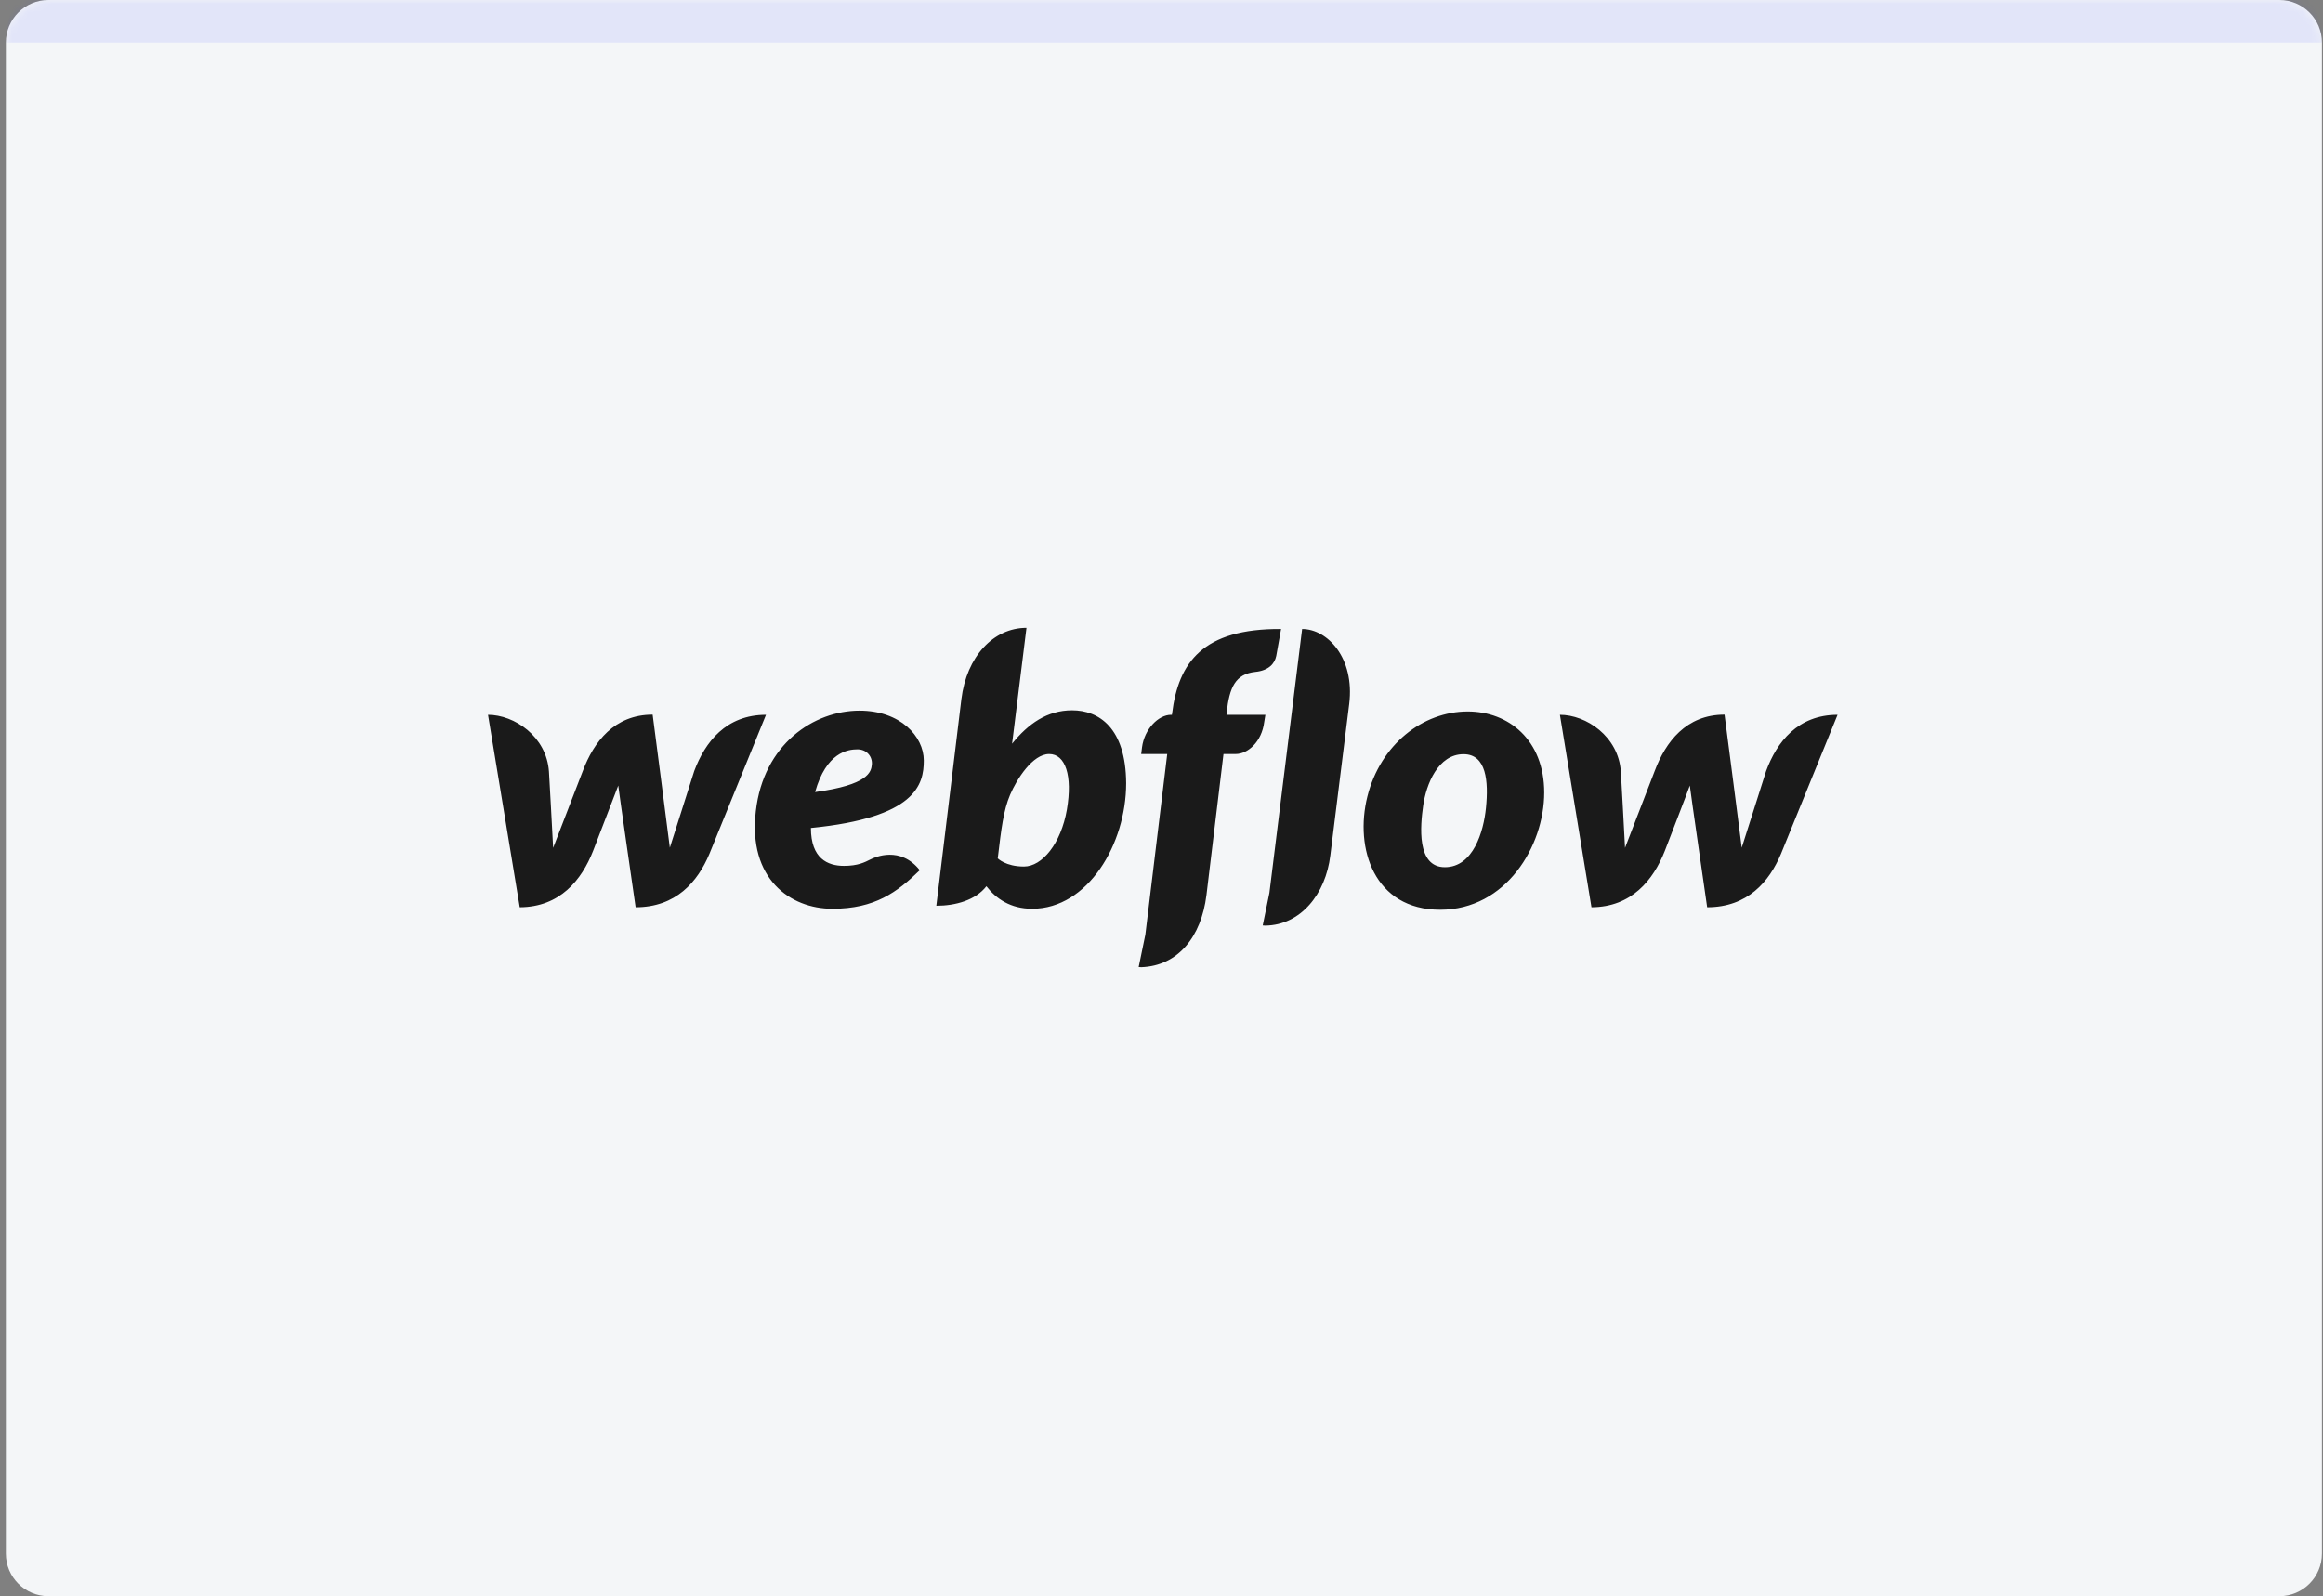
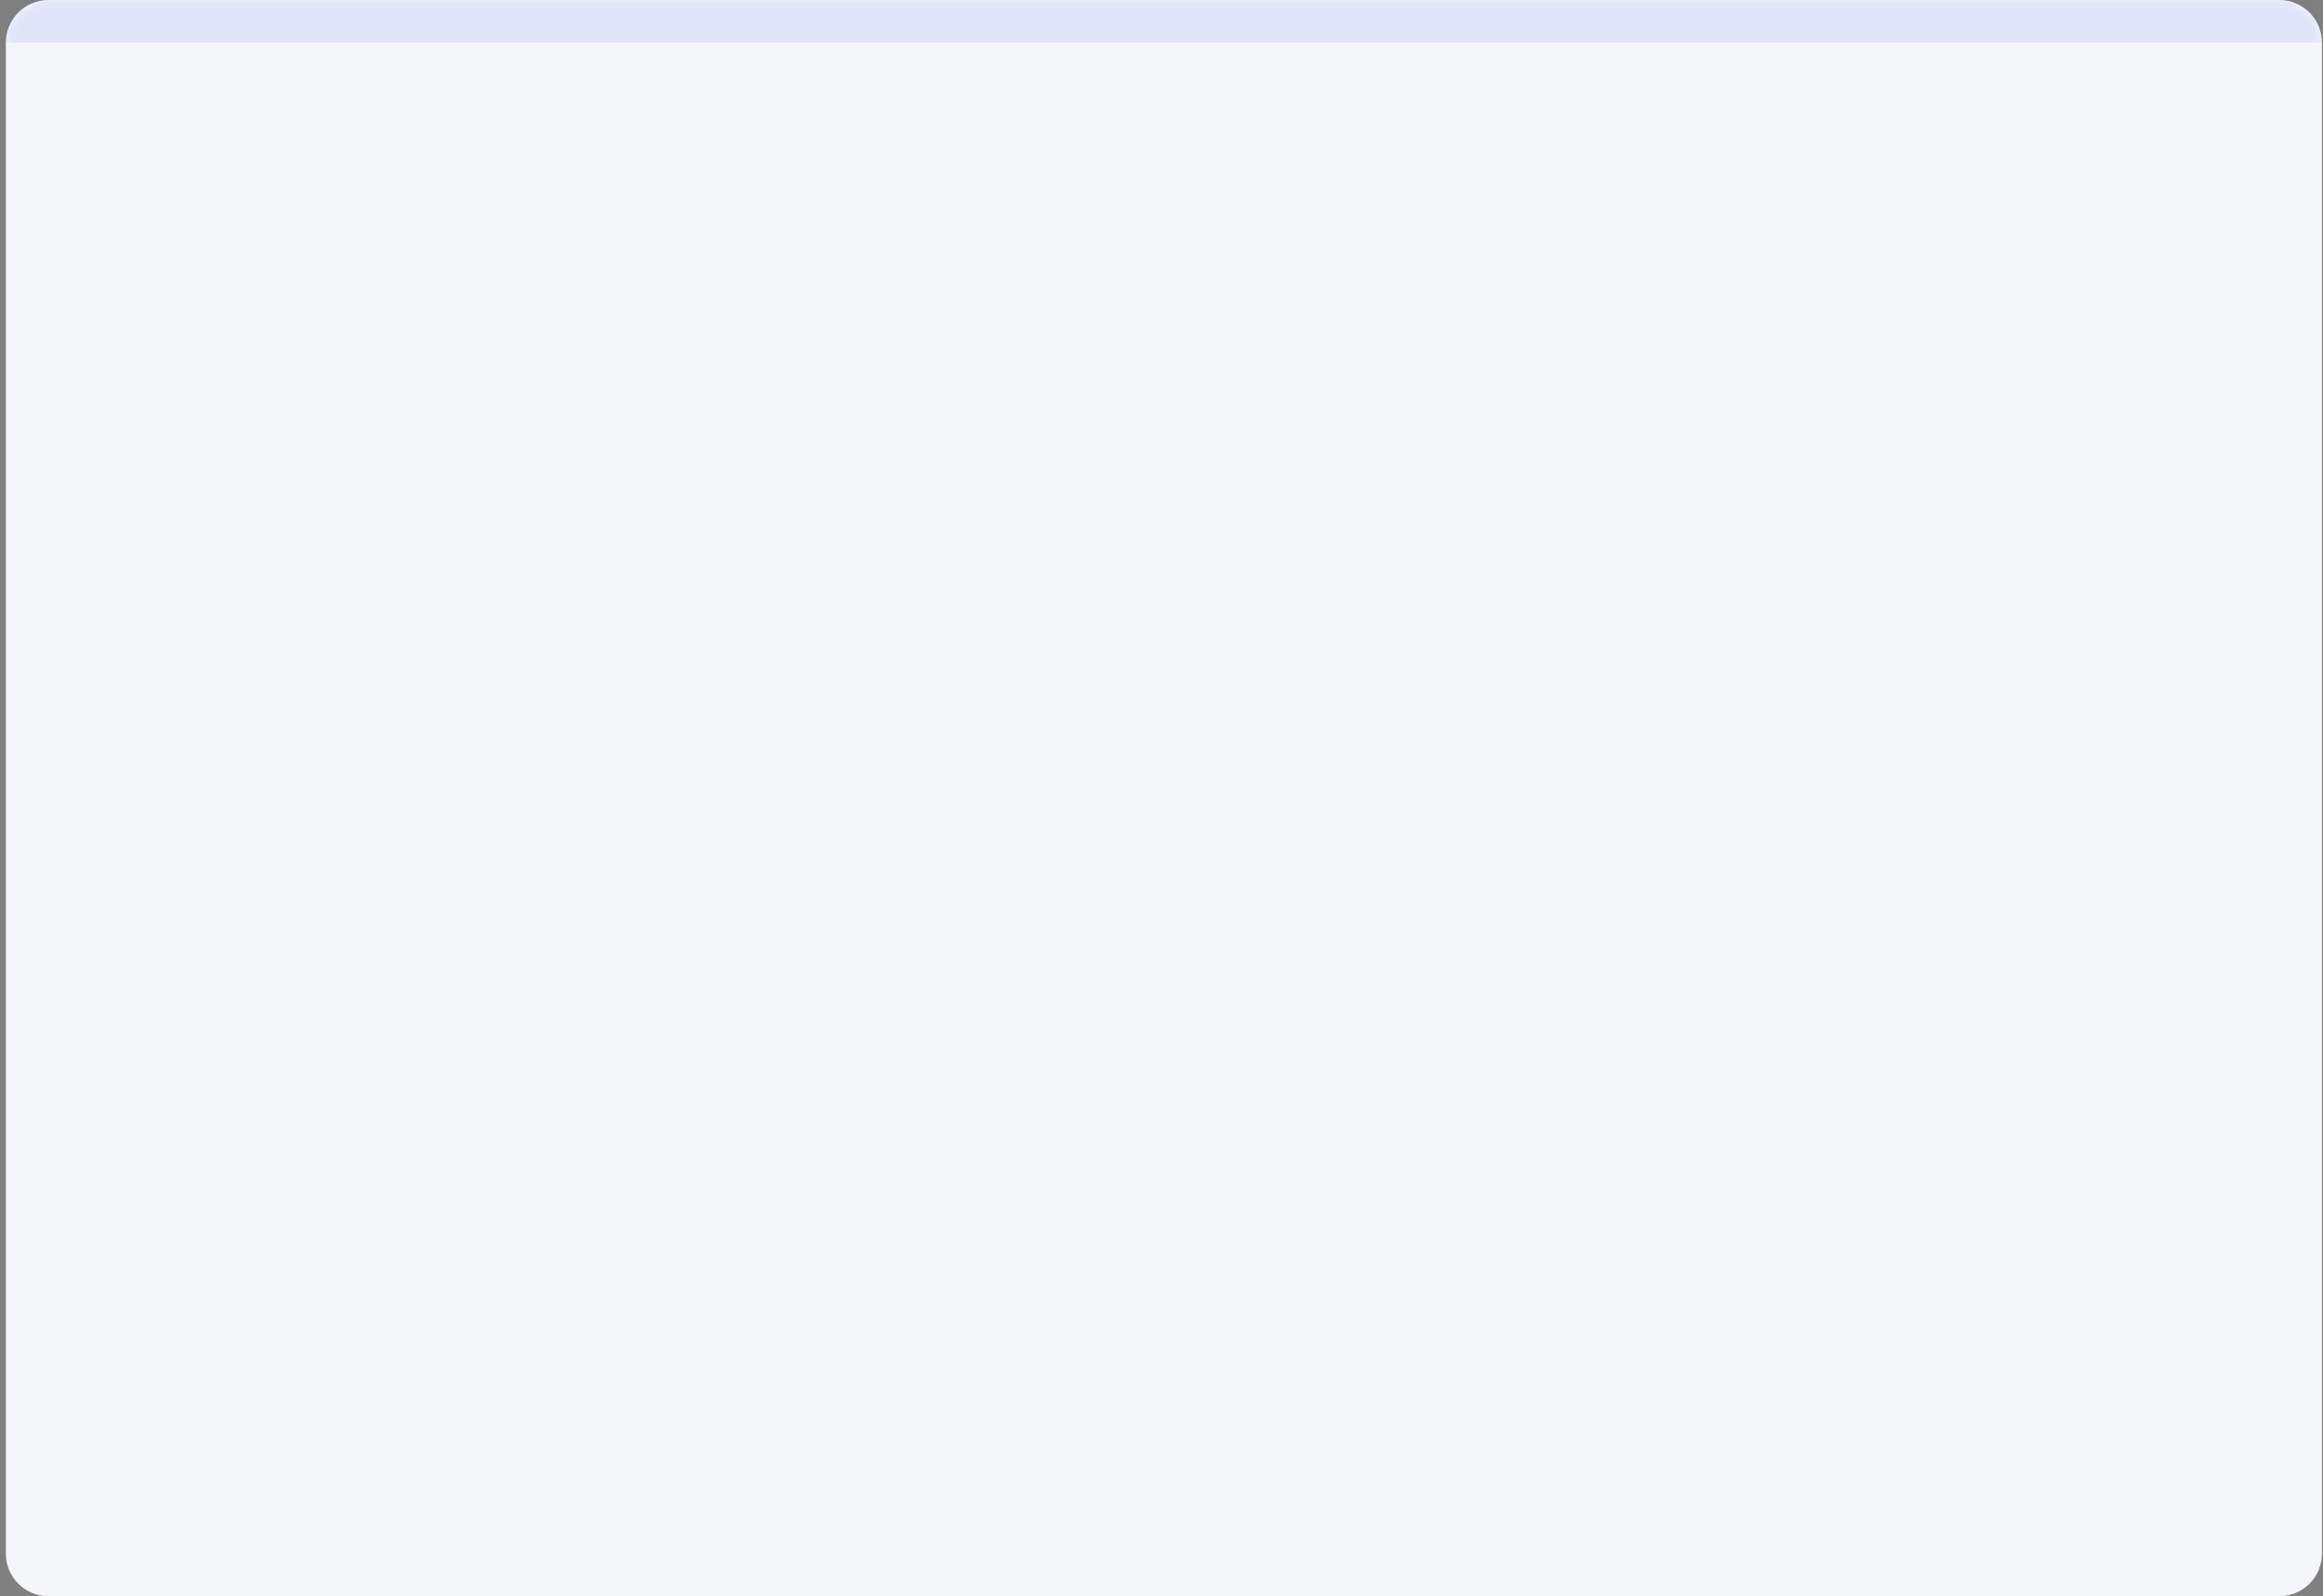
<svg xmlns="http://www.w3.org/2000/svg" width="291" height="200" viewBox="0 0 291 200" fill="none">
  <rect x="0" y="0" width="291" height="200" fill="#808080" stroke="none" />
  <mask id="path-1-inside-1_987_882" fill="white">
    <path d="M0.733 5.333C0.733 2.388 3.121 0 6.067 0H285.533C288.479 0 290.867 2.388 290.867 5.333V194.667C290.867 197.612 288.479 200 285.533 200H6.067C3.121 200 0.733 197.612 0.733 194.667V5.333Z" />
  </mask>
  <path d="M0.733 5.333C0.733 2.388 3.121 0 6.067 0H285.533C288.479 0 290.867 2.388 290.867 5.333V194.667C290.867 197.612 288.479 200 285.533 200H6.067C3.121 200 0.733 197.612 0.733 194.667V5.333Z" fill="#F4F6F8" />
  <path d="M0.733 5.333C0.733 -0.558 5.509 -5.333 11.4 -5.333H280.2C286.091 -5.333 290.867 -0.558 290.867 5.333C290.867 5.333 288.479 5.333 285.533 5.333H6.067C3.121 5.333 0.733 5.333 0.733 5.333ZM290.867 200H0.733H290.867ZM0.733 200V0V200ZM290.867 0V200V0Z" fill="#3E4FFC" fill-opacity="0.1" mask="url(#path-1-inside-1_987_882)" />
  <g clip-path="url(#clip0_987_882)">
-     <path d="M115.722 95.294C115.722 92.261 112.773 89.04 107.67 89.04C101.939 89.04 95.644 93.244 94.681 101.631C93.698 110.102 98.969 113.867 104.282 113.867C109.594 113.867 112.376 111.796 115.22 109.035C112.773 105.961 109.615 107.383 109.008 107.697C108.339 108.031 107.482 108.491 105.725 108.491C103.675 108.491 101.583 107.571 101.583 103.744C114.718 102.447 115.722 98.327 115.722 95.294ZM109.217 95.796C109.134 96.737 108.757 98.348 102.106 99.247C103.508 94.269 106.185 93.893 107.419 93.893C108.569 93.893 109.301 94.792 109.217 95.796ZM86.964 96.612C86.964 96.612 84.14 105.48 83.91 106.212C83.827 105.459 81.756 89.542 81.756 89.542C76.946 89.542 74.373 92.972 73.013 96.591C73.013 96.591 69.584 105.48 69.291 106.233C69.27 105.542 68.768 96.695 68.768 96.695C68.475 92.261 64.418 89.563 61.134 89.563L65.108 113.678C70.148 113.657 72.867 110.248 74.289 106.63C74.289 106.63 77.322 98.787 77.448 98.431C77.468 98.766 79.623 113.678 79.623 113.678C84.684 113.678 87.403 110.478 88.867 106.986L95.957 89.563C90.959 89.563 88.323 92.972 86.964 96.612ZM134.295 88.999C131.178 88.999 128.794 90.693 126.786 93.182V93.161L128.585 78.667C124.444 78.667 121.076 82.264 120.428 87.618L117.291 113.49C119.675 113.49 122.206 112.8 123.565 111.043C124.778 112.612 126.598 113.867 129.296 113.867C136.282 113.867 141.071 105.752 141.071 98.138C141.029 91.195 137.662 88.999 134.295 88.999ZM133.646 101.443C132.914 105.689 130.551 108.575 128.271 108.575C125.97 108.575 124.987 107.55 124.987 107.55C125.427 103.827 125.699 101.548 126.535 99.582C127.372 97.616 129.359 94.478 131.429 94.478C133.458 94.478 134.378 97.176 133.646 101.443ZM158.514 89.563H153.641L153.662 89.312C153.997 86.133 154.75 84.46 157.238 84.188C158.933 84.021 159.685 83.142 159.874 82.18C160.02 81.427 160.48 78.813 160.48 78.813C150.692 78.75 147.617 82.975 146.823 89.417L146.802 89.563H146.697C145.108 89.563 143.351 91.362 143.058 93.642L142.953 94.478H146.216L143.476 117.108L142.64 121.166C142.744 121.166 142.87 121.187 142.974 121.187C147.555 121.02 150.483 117.401 151.131 112.152L153.265 94.478H154.791C156.297 94.478 158.054 92.972 158.368 90.463L158.514 89.563ZM183.863 89.145C178.237 89.145 172.925 93.286 171.293 99.791C169.662 106.295 172.13 113.992 180.412 113.992C188.674 113.992 193.442 105.982 193.442 99.31C193.442 92.68 188.946 89.145 183.863 89.145ZM186.143 101.234C185.85 104.183 184.553 108.659 180.998 108.659C177.421 108.659 177.923 103.43 178.279 100.941C178.655 98.285 180.14 94.499 183.34 94.499C186.206 94.499 186.478 97.909 186.143 101.234ZM221.238 96.612C221.238 96.612 218.415 105.48 218.185 106.212C218.101 105.459 216.031 89.542 216.031 89.542C211.22 89.542 208.648 92.972 207.288 96.591C207.288 96.591 203.858 105.48 203.565 106.233C203.544 105.542 203.042 96.695 203.042 96.695C202.75 92.261 198.692 89.563 195.408 89.563L199.361 113.678C204.402 113.657 207.121 110.248 208.543 106.63C208.543 106.63 211.576 98.787 211.68 98.431C211.701 98.766 213.855 113.678 213.855 113.678C218.917 113.678 221.636 110.478 223.1 106.986L230.19 89.563C225.212 89.563 222.577 92.972 221.238 96.612ZM163.116 78.813L159.016 111.88L158.18 115.958C158.284 115.958 158.41 115.979 158.514 115.979C162.927 115.916 166.065 112.047 166.65 107.174L169.014 88.204C169.725 82.41 166.274 78.813 163.116 78.813Z" fill="#1A1A1A" />
-   </g>
+     </g>
  <defs>
    <clipPath id="clip0_987_882">
-       <rect width="169.333" height="48" fill="white" transform="translate(61.134 76)" />
-     </clipPath>
+       </clipPath>
  </defs>
</svg>